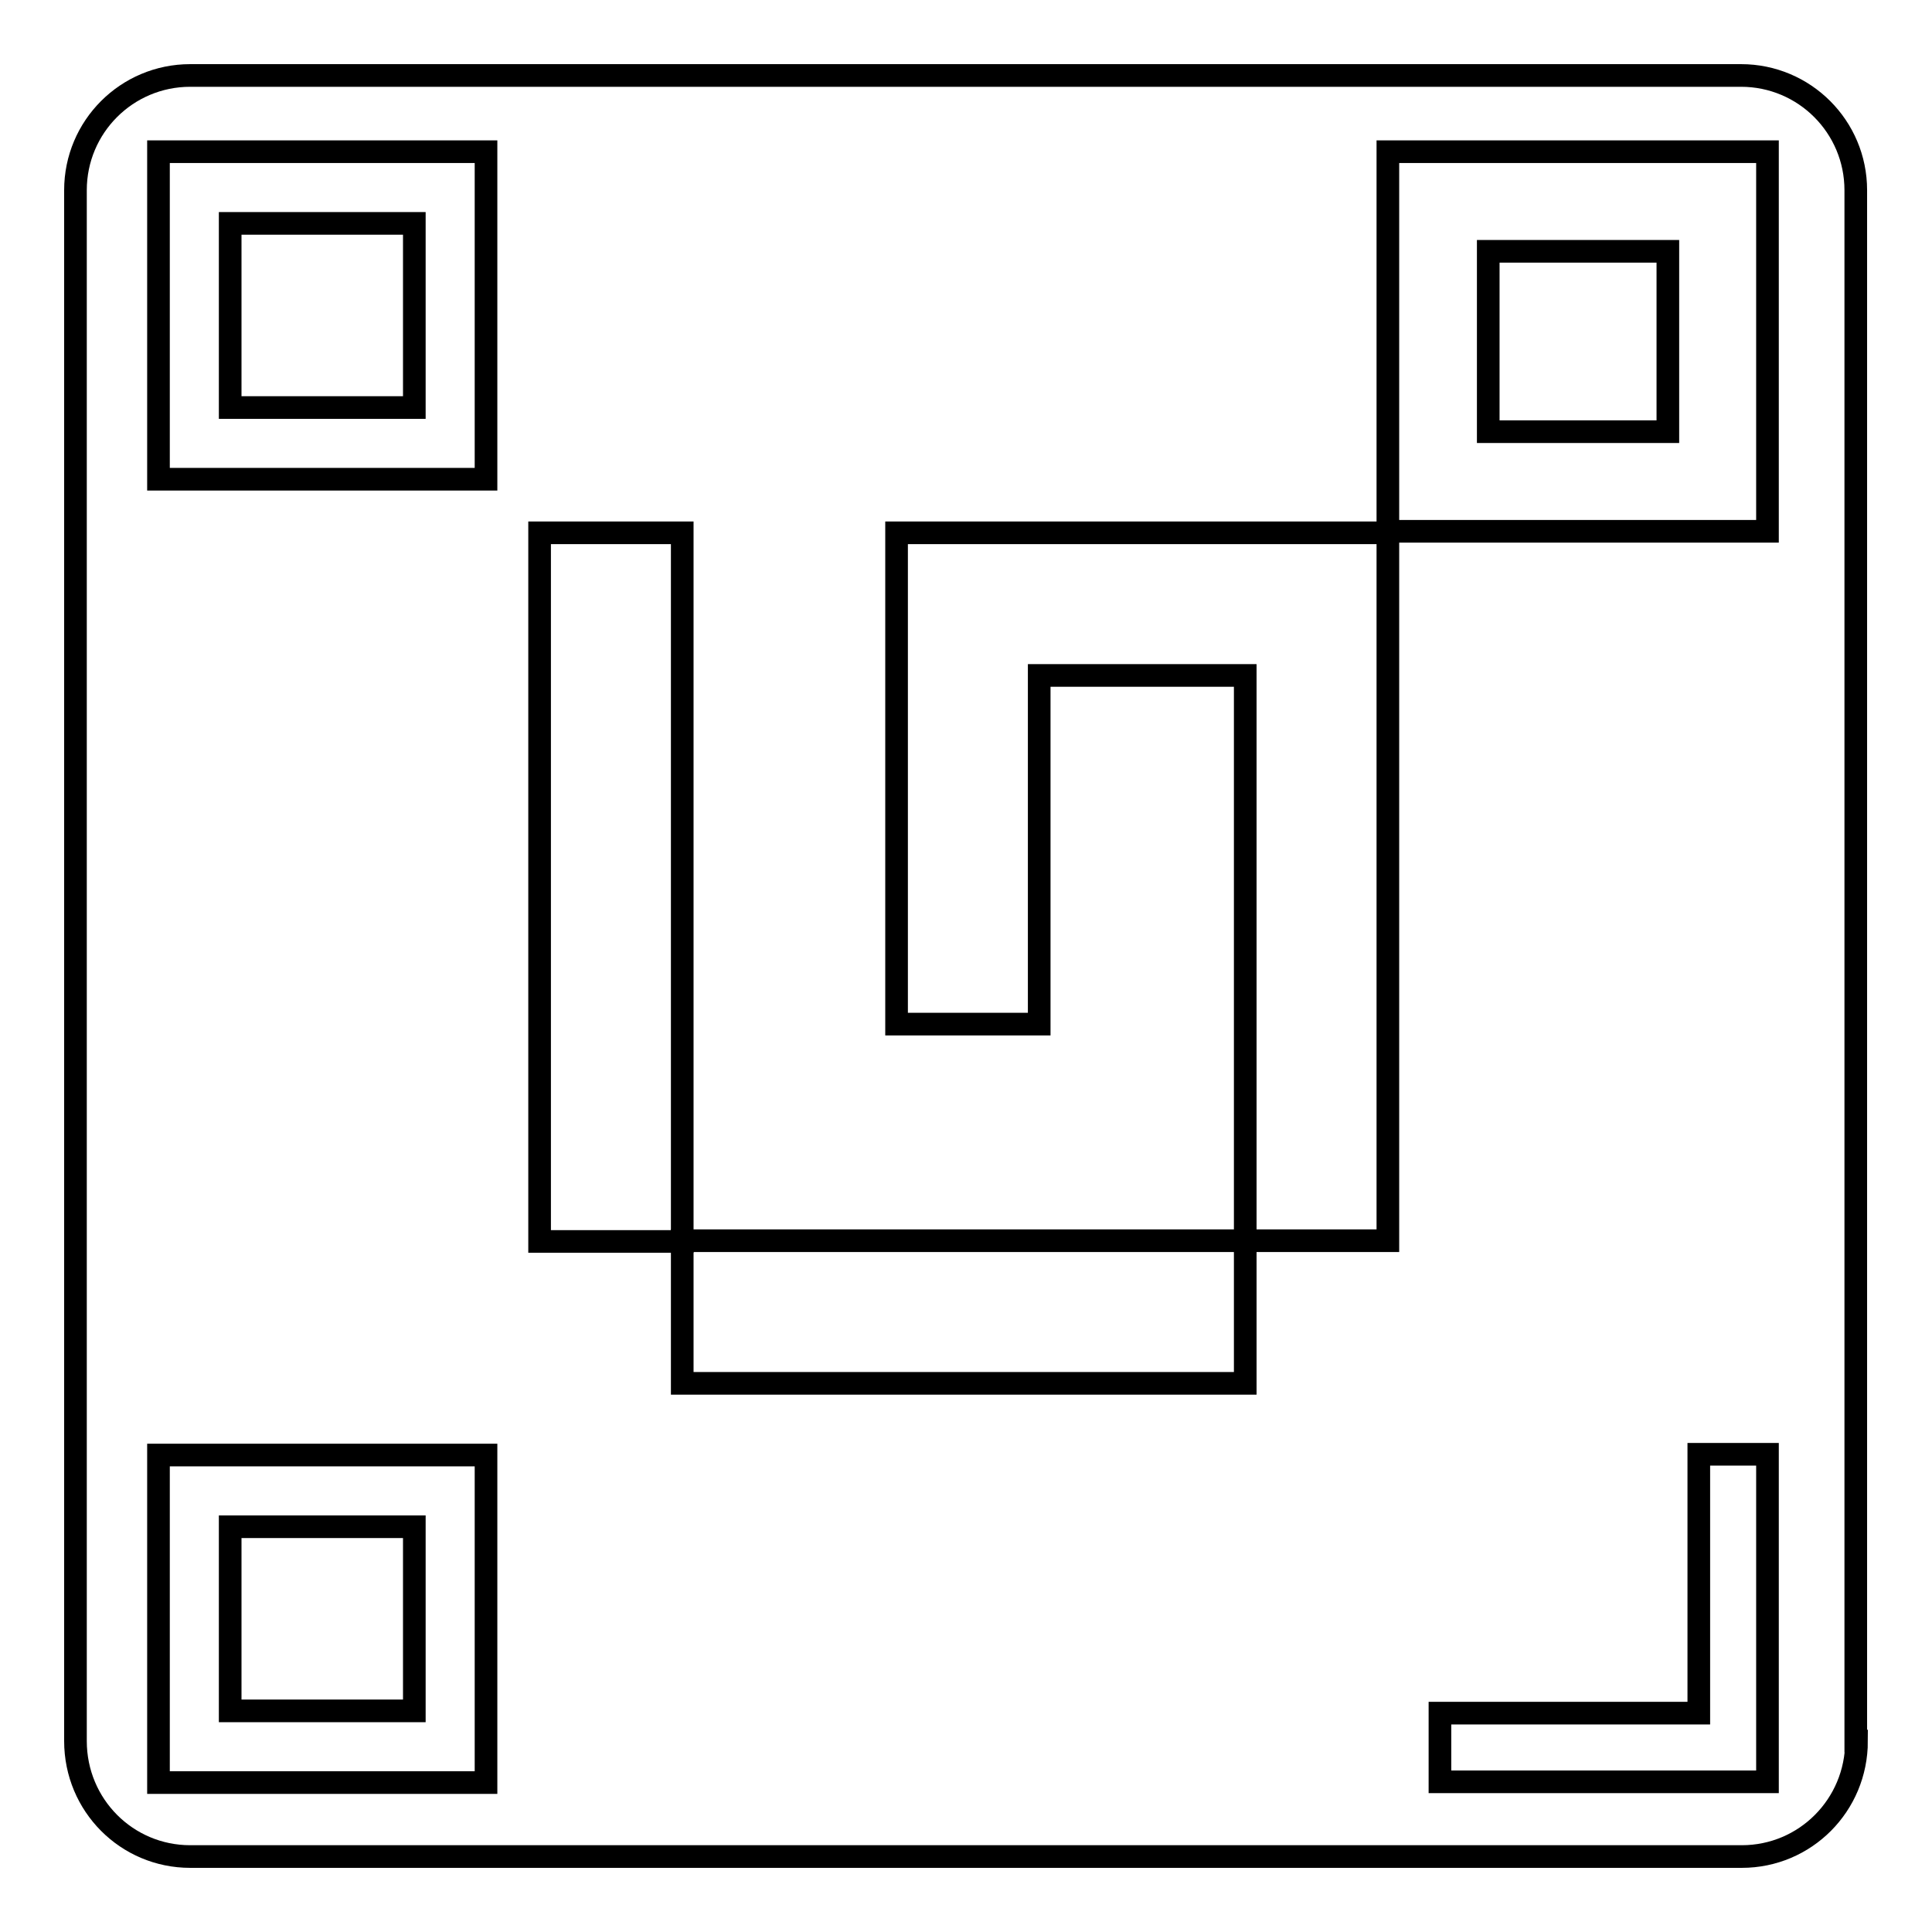
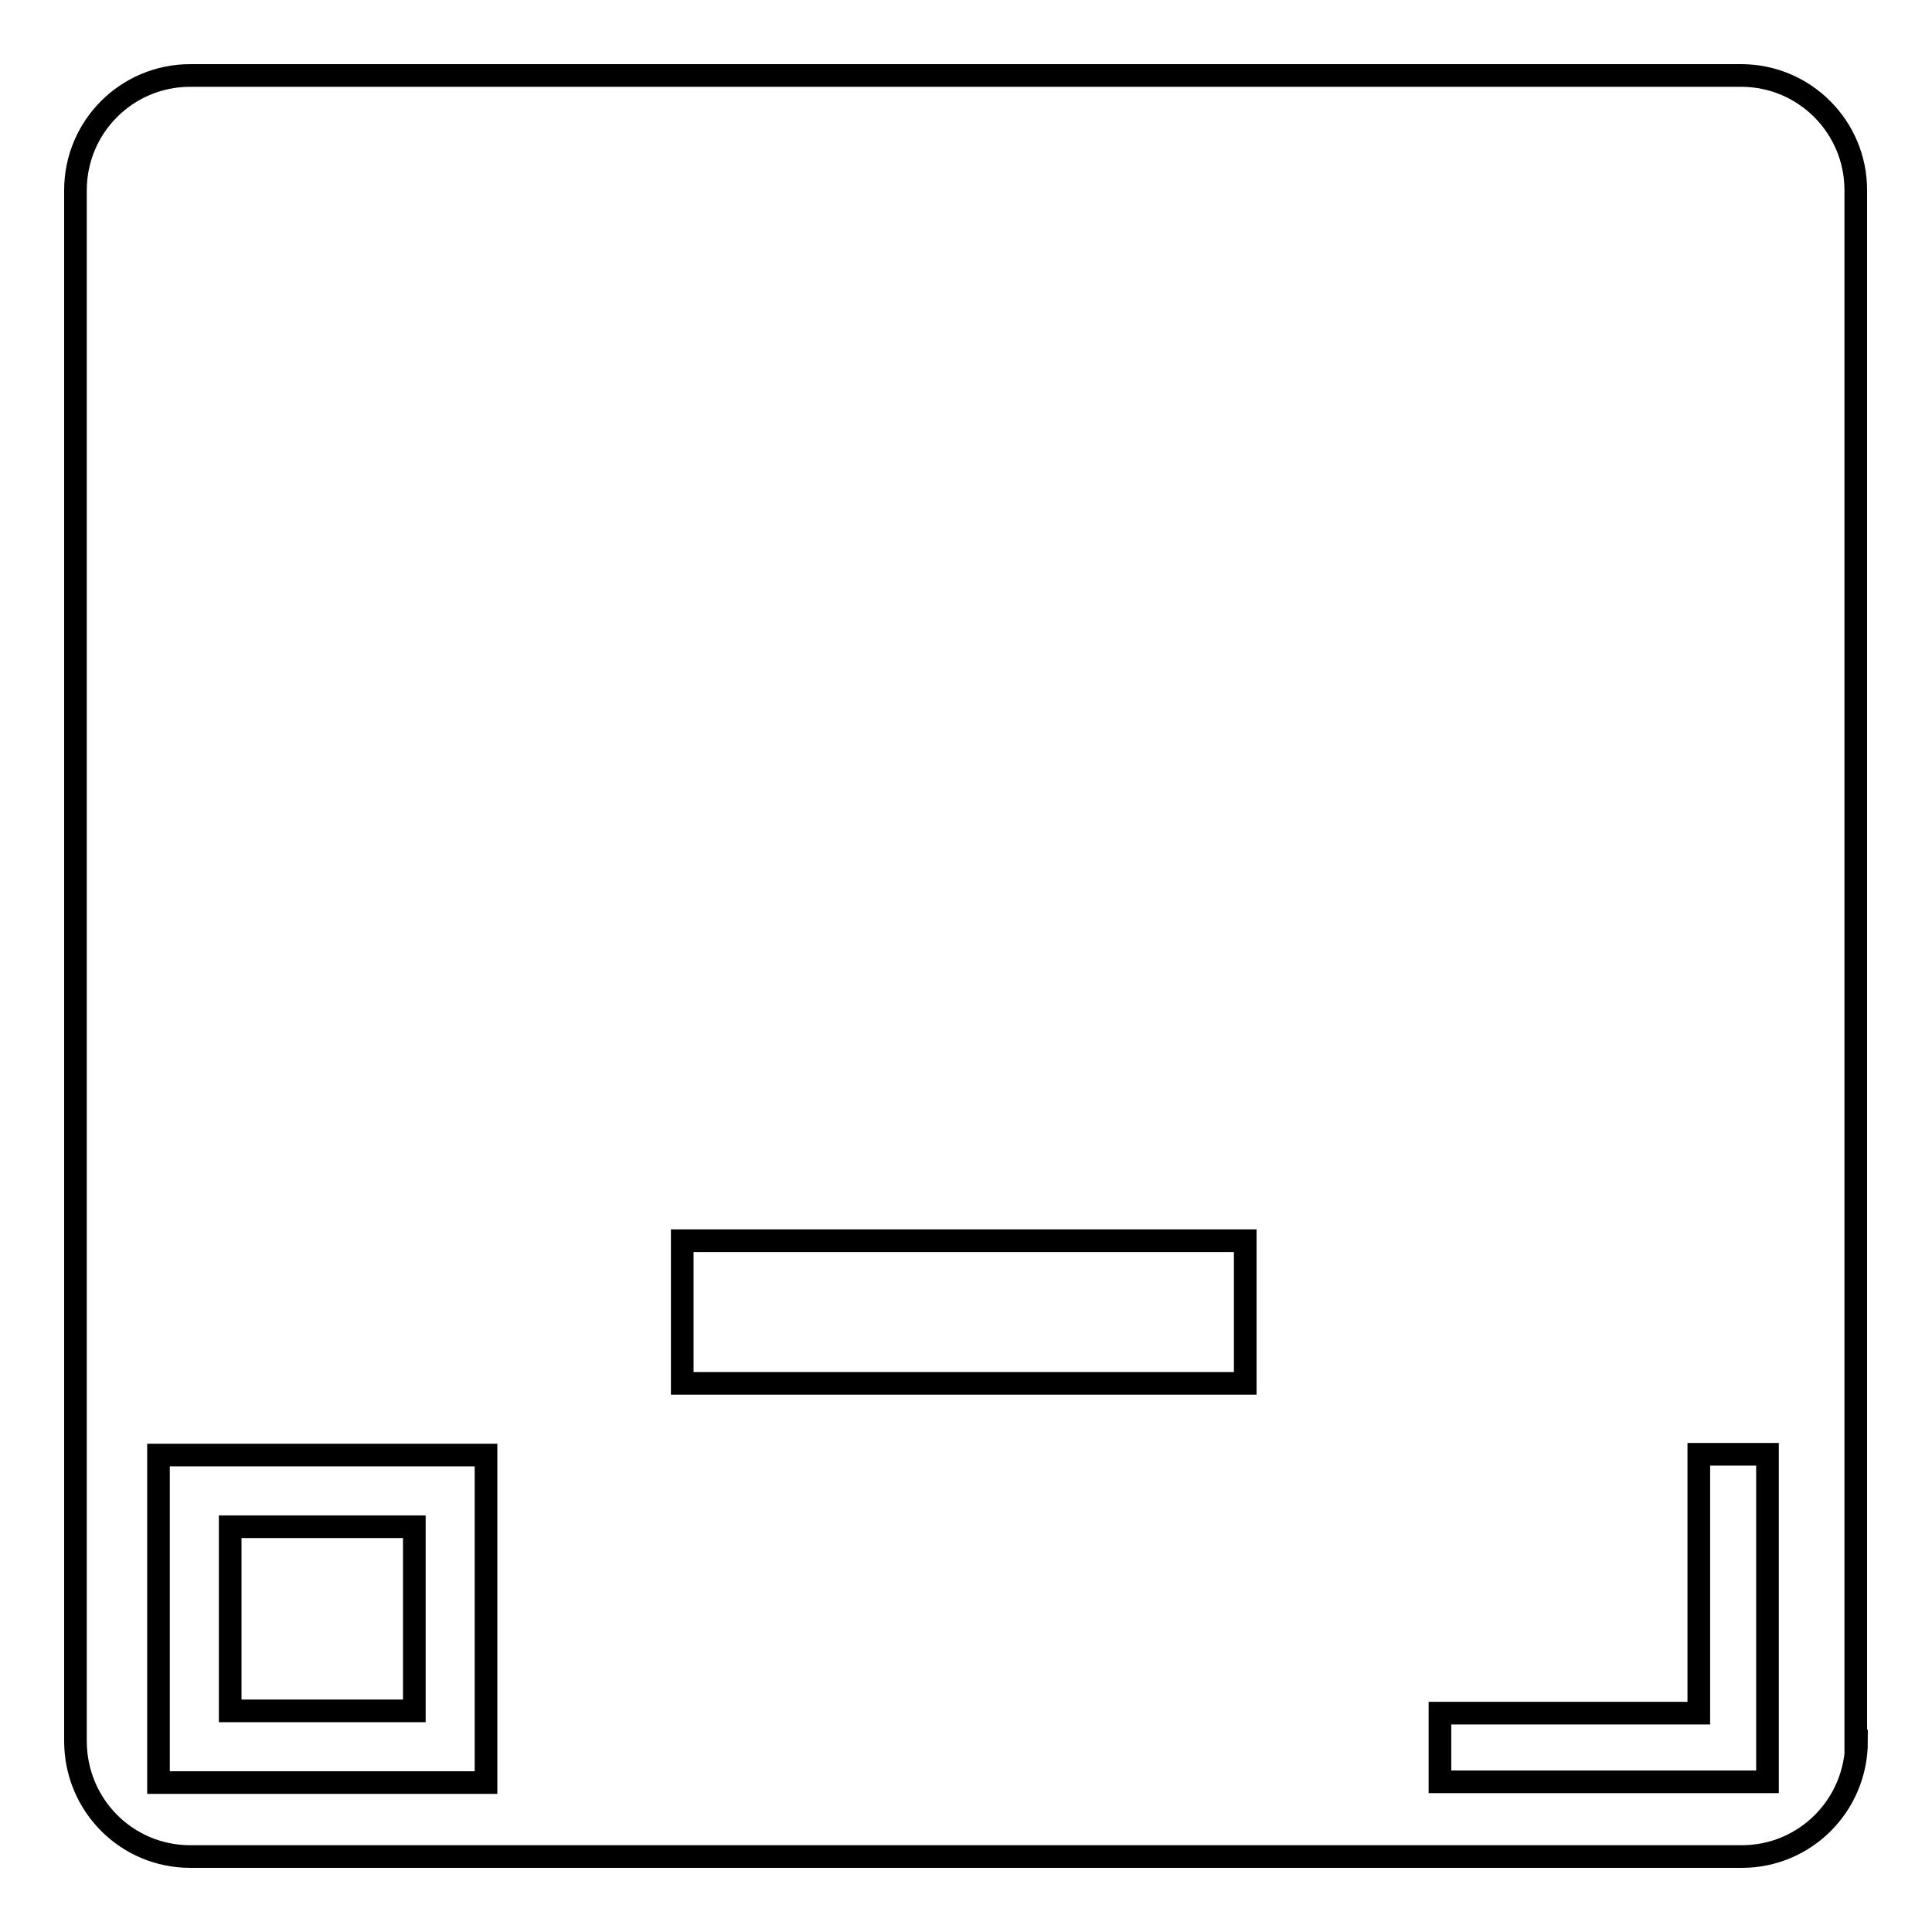
<svg xmlns="http://www.w3.org/2000/svg" version="1.1" x="0px" y="0px" viewBox="0 0 256 256" enable-background="new 0 0 256 256" xml:space="preserve">
  <g>
    <g>
      <path stroke-width="3" fill-opacity="0" stroke="#000000" d="M246,230.7c0,8.5-6.8,15.3-15.2,15.3H25.2c-8.4,0-15.2-6.8-15.2-15.3V25.2C10,16.8,16.8,10,25.2,10h205.5c8.4,0,15.2,6.8,15.2,15.2V230.7z" />
-       <path stroke-width="3" fill-opacity="0" stroke="#000000" d="M71.5,70.6h18.9v93.9H71.5V70.6z" />
-       <path stroke-width="3" fill-opacity="0" stroke="#000000" d="M118.8,70.6v65.1h18.9V89.5H165v74.9h18.9V70.6H118.8z" />
      <path stroke-width="3" fill-opacity="0" stroke="#000000" d="M90.4,164.4H165v18.9H90.4V164.4z" />
-       <path stroke-width="3" fill-opacity="0" stroke="#000000" d="M183.9,20.1v50.3h50.3V20.1H183.9z M221,57.2h-23.8V33.3H221V57.2z" />
-       <path stroke-width="3" fill-opacity="0" stroke="#000000" d="M21,63.5h43.4V20.1H21V63.5z M30.5,29.6h24.4V54H30.5V29.6z" />
      <path stroke-width="3" fill-opacity="0" stroke="#000000" d="M21,236.2h43.4v-43.4H21V236.2z M30.5,202.3h24.4v24.4H30.5V202.3z" />
      <path stroke-width="3" fill-opacity="0" stroke="#000000" d="M225.1,227h-34.3v9.1h43.4v-43.4h-9.1V227z" />
    </g>
  </g>
</svg>